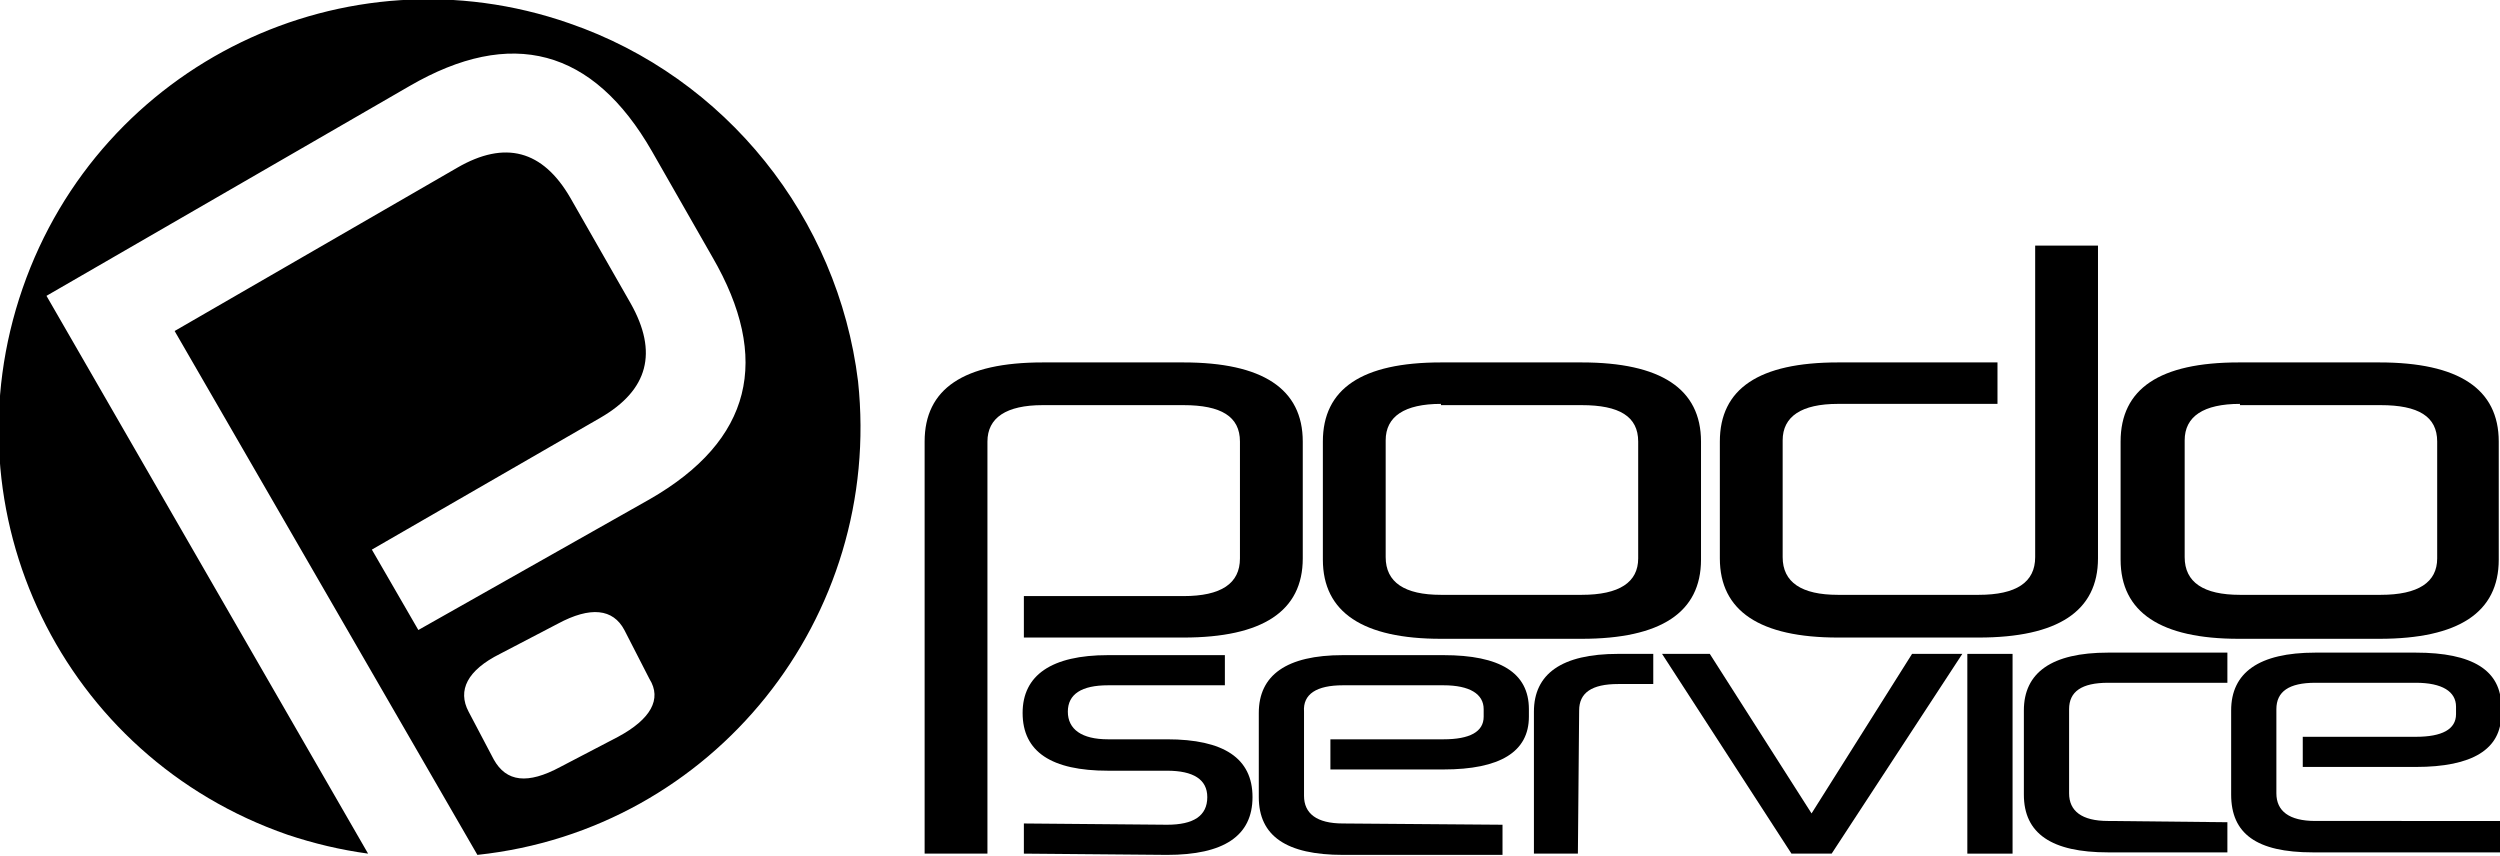
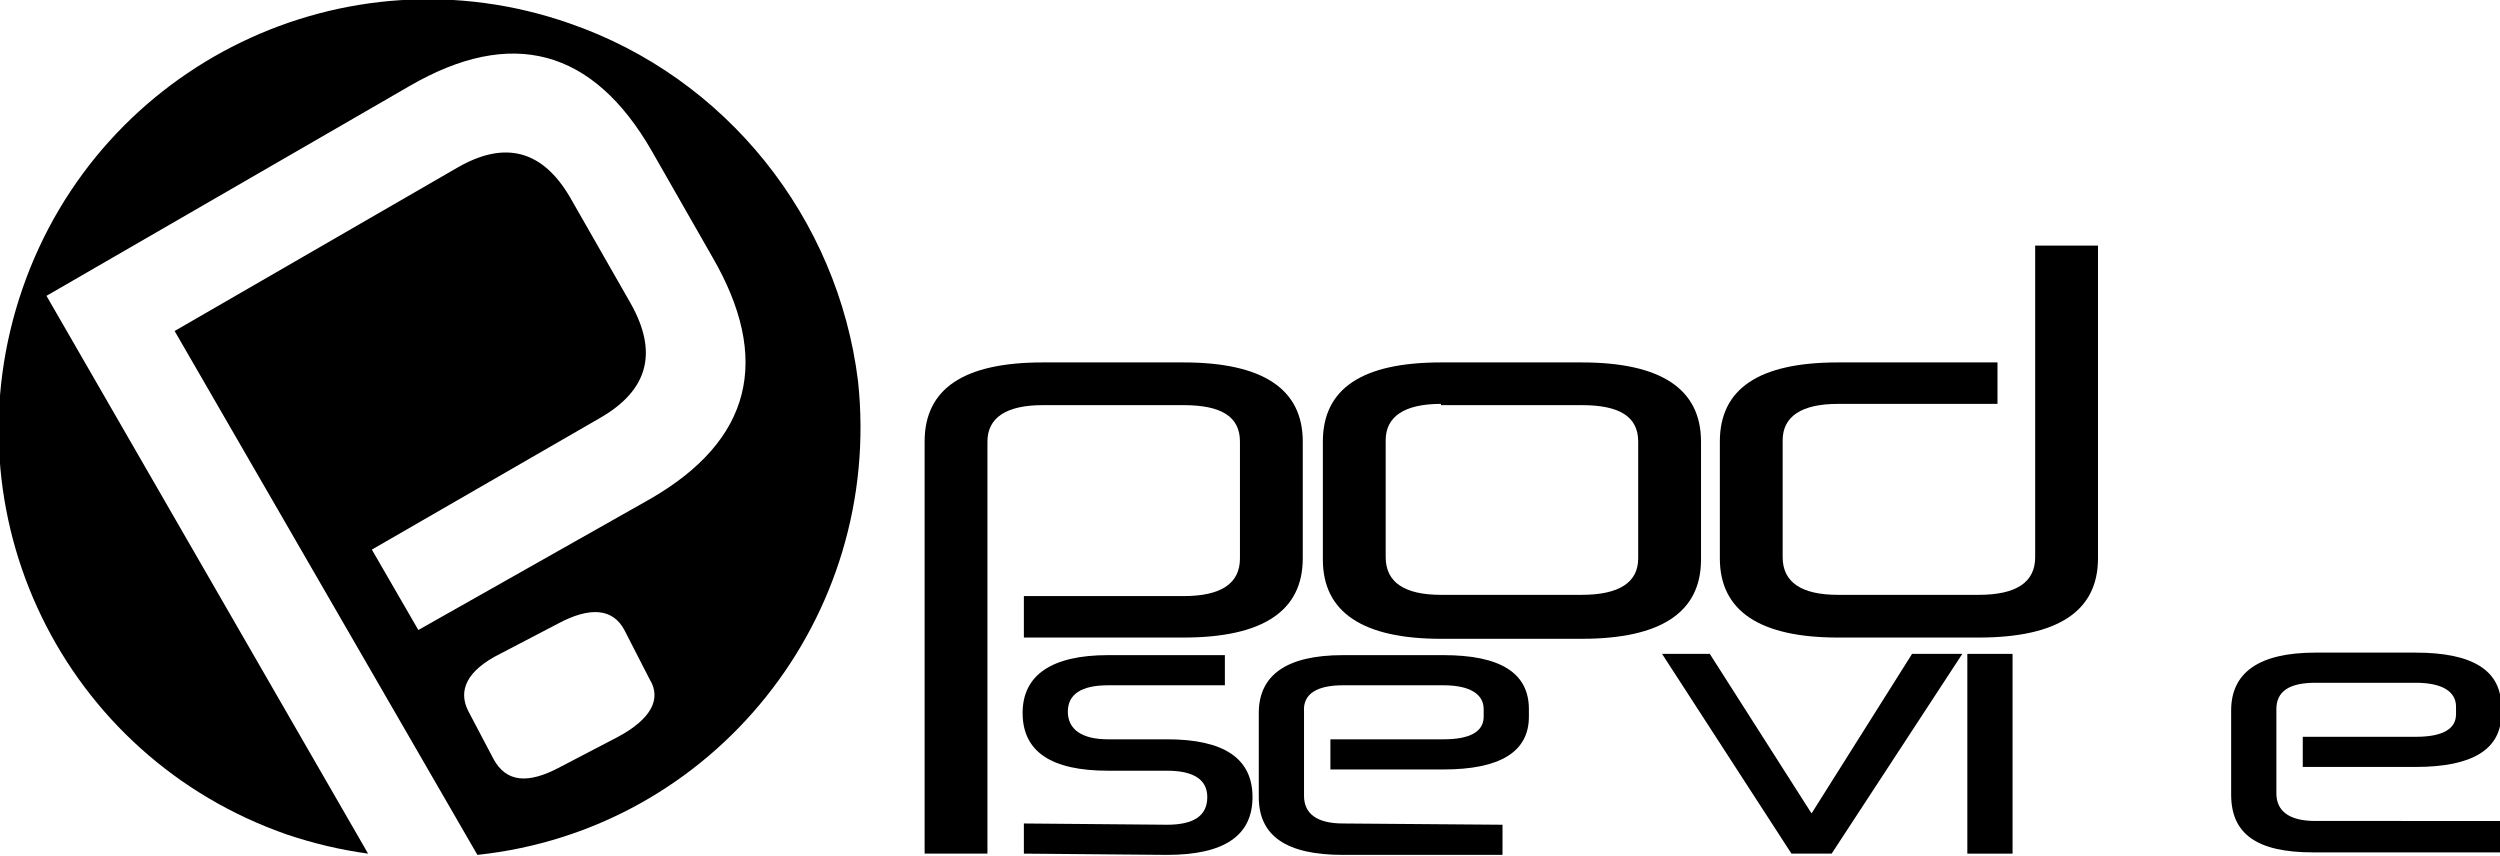
<svg xmlns="http://www.w3.org/2000/svg" id="Capa_1" x="0px" y="0px" viewBox="0 0 199 68.1" style="enable-background:new 0 0 199 68.1;" xml:space="preserve">
  <g transform="translate(-281 -121.851)">
    <path d="M330.2,180.5l-4.6,2.4c-2.6,1.4-4.3,1.2-5.3-0.6l-2-3.8c-0.9-1.7-0.1-3.3,2.5-4.6l4.6-2.4c2.6-1.4,4.4-1.2,5.3,0.5l2,3.9 C333.7,177.5,332.8,179.1,330.2,180.5 M326.3,123.7c-17.8-6.2-37.3,3.2-43.5,21.1s3.2,37.3,21.1,43.5c2.1,0.7,4.2,1.2,6.4,1.5 l-25.6-44.4l28.9-16.7c8.1-4.7,14.6-3,19.3,5.2l4.8,8.4c4.7,8.1,3.2,14.6-5,19.3l-18.4,10.4l-3.7-6.4l18.2-10.5 c3.8-2.2,4.6-5.2,2.4-9.1l-4.8-8.4c-2.2-3.8-5.2-4.6-9-2.4l-22.5,13l24.1,41.7c18.8-2,32.3-18.9,30.3-37.7 C347.7,139.2,338.8,128,326.3,123.7" />
    <path d="M378.5,174v2.4h-9.3c-2.1,0-3.2,0.7-3.2,2.1c0,1.4,1.1,2.2,3.2,2.2h4.7c4.5,0,6.8,1.5,6.8,4.6c0,3.1-2.3,4.6-6.8,4.6 l-11.4-0.1v-2.4l11.4,0.1c2.1,0,3.2-0.7,3.2-2.2c0-1.4-1.1-2.1-3.2-2.1h-4.7c-4.5,0-6.8-1.5-6.8-4.6c0-3,2.3-4.6,6.8-4.6L378.5,174 z" />
    <path d="M400.6,187.5v2.4h-12.7c-4.5,0-6.7-1.5-6.7-4.6v-6.7c0-3,2.2-4.6,6.7-4.6h8c4.5,0,6.8,1.4,6.8,4.3v0.6 c0,2.8-2.3,4.2-6.8,4.2h-9v-2.4h9c2.1,0,3.2-0.6,3.2-1.8v-0.6c0-1.2-1.1-1.9-3.2-1.9h-8c-2.1,0-3.2,0.7-3.1,2.1v6.7 c0,1.4,1,2.2,3.1,2.2L400.6,187.5z" />
-     <path d="M406.6,189.8h-3.5v-11.3c0-3,2.2-4.6,6.7-4.6h2.8v2.4h-2.8c-2.1,0-3.1,0.7-3.1,2.1L406.6,189.8z" />
    <path d="M433.2,173.9l-8,12.7l-8.1-12.7h-3.8l10.3,15.9h3.2l10.4-15.9H433.2z" />
    <rect x="437.6" y="173.9" width="3.6" height="15.9" />
-     <path d="M458.3,187.3v2.4h-9.5c-4.5,0-6.7-1.5-6.7-4.6v-6.7c0-3,2.2-4.6,6.7-4.6h9.5v2.4h-9.5c-2.1,0-3.1,0.7-3.1,2.1v6.7 c0,1.4,1,2.2,3.1,2.2L458.3,187.3z" />
    <path d="M480,187.3v2.4h-14.9c-4.5,0-6.5-1.5-6.5-4.6v-6.7c0-3,2.2-4.6,6.7-4.6h8c4.5,0,6.8,1.4,6.8,4.3v0.6c0,2.8-2.3,4.2-6.8,4.2 h-9v-2.4h9c2.1,0,3.2-0.6,3.2-1.8v-0.6c0-1.2-1.1-1.9-3.2-1.9h-8c-2.1,0-3.1,0.7-3.1,2.1v6.7c0,1.4,1,2.2,3.1,2.2H480z" />
    <path d="M359.6,189.8h-5V157c0-4.2,3.1-6.3,9.4-6.3h11.2c6.3,0,9.5,2.1,9.5,6.3v9.3c0,4.2-3.2,6.3-9.5,6.3h-12.7v-3.3h12.7 c3,0,4.5-1,4.5-3V157c0-2-1.5-2.9-4.5-2.9H364c-2.9,0-4.4,1-4.4,2.9L359.6,189.8z" />
    <path d="M395.7,154c-2.9,0-4.4,1-4.4,2.9v9.3c0,2,1.5,3,4.4,3h11.2c3,0,4.5-1,4.5-2.9V157c0-2-1.5-2.9-4.5-2.9H395.7z M406.9,150.7 c6.3,0,9.5,2.1,9.5,6.3v9.4c0,4.2-3.2,6.3-9.5,6.3h-11.2c-6.2,0-9.4-2.1-9.4-6.3V157c0-4.2,3.1-6.3,9.4-6.3H406.9z" />
    <path d="M443,141.4h5v24.9c0,4.2-3.2,6.3-9.5,6.3h-11.2c-6.2,0-9.4-2.1-9.4-6.3V157c0-4.2,3.1-6.3,9.4-6.3h12.7v3.3h-12.7 c-2.9,0-4.4,1-4.4,2.9v9.3c0,2,1.5,3,4.4,3h11.2c3,0,4.5-1,4.5-3V141.4z" />
-     <path d="M459.3,154c-2.9,0-4.4,1-4.4,2.9v9.3c0,2,1.5,3,4.4,3h11.2c3,0,4.5-1,4.5-2.9V157c0-2-1.5-2.9-4.5-2.9H459.3z M470.4,150.7 c6.3,0,9.5,2.1,9.5,6.3v9.4c0,4.2-3.2,6.3-9.5,6.3h-11.2c-6.2,0-9.4-2.1-9.4-6.3V157c0-4.2,3.1-6.3,9.4-6.3H470.4z" />
  </g>
</svg>